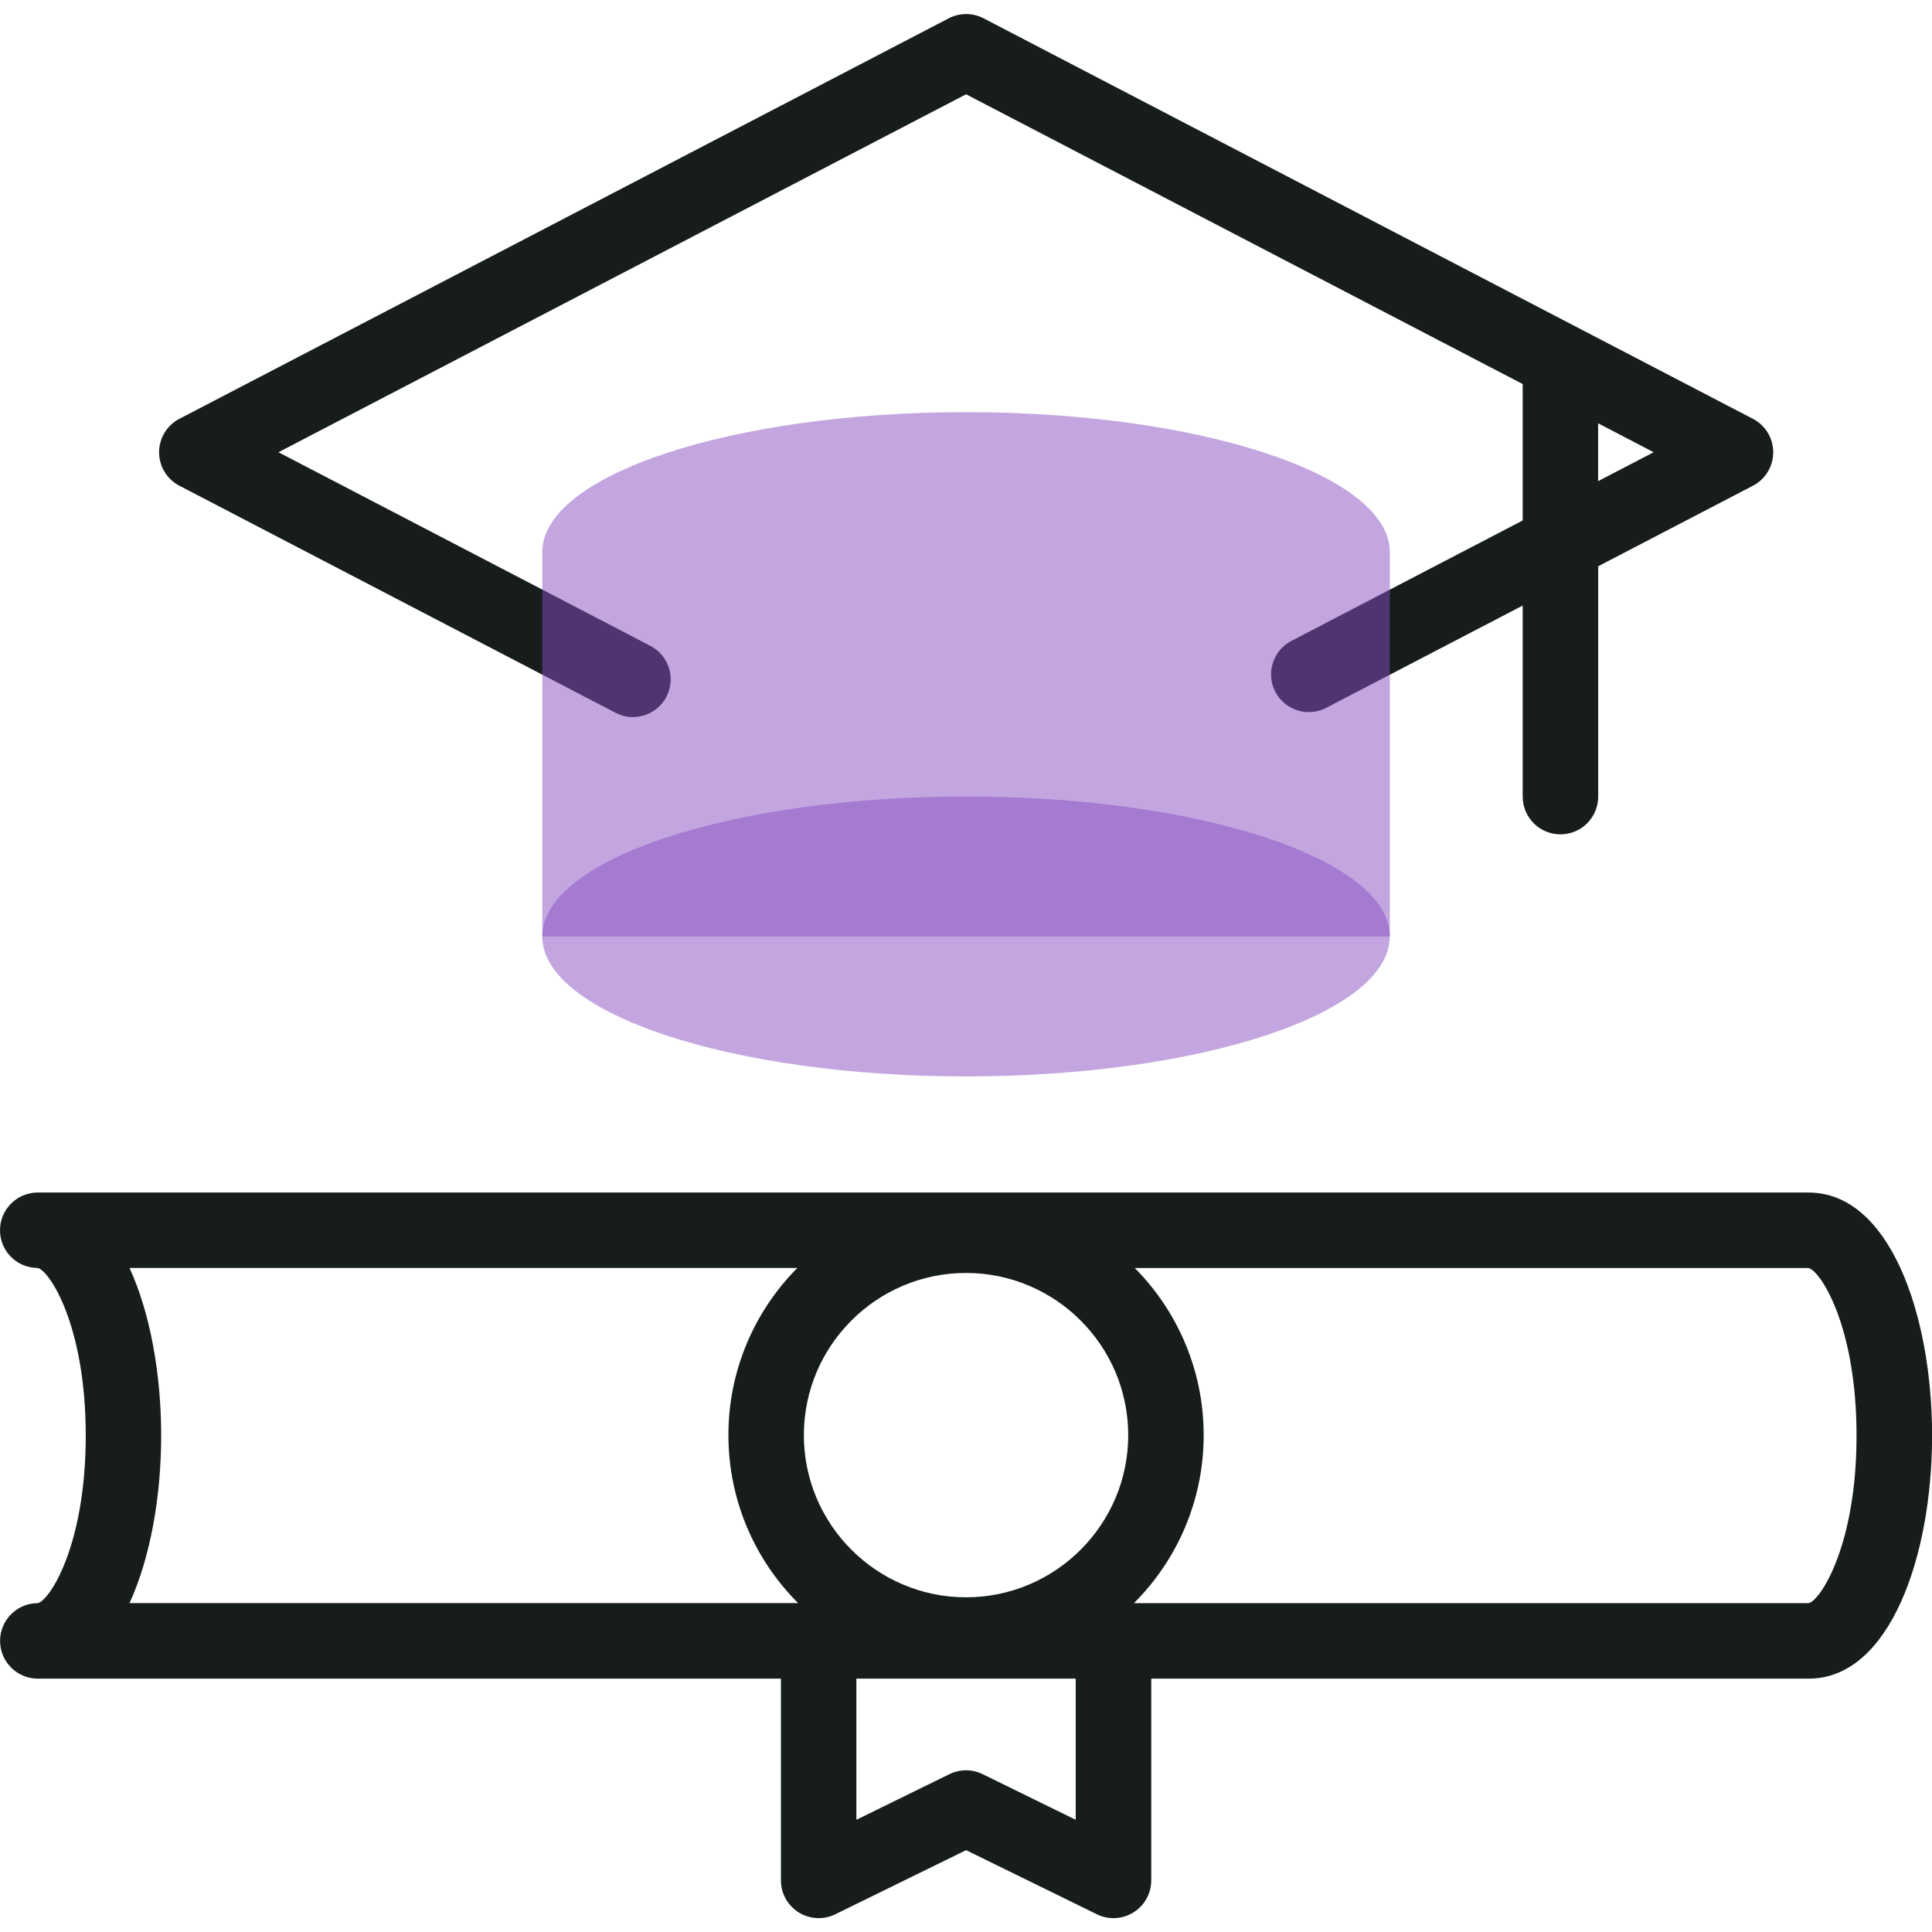
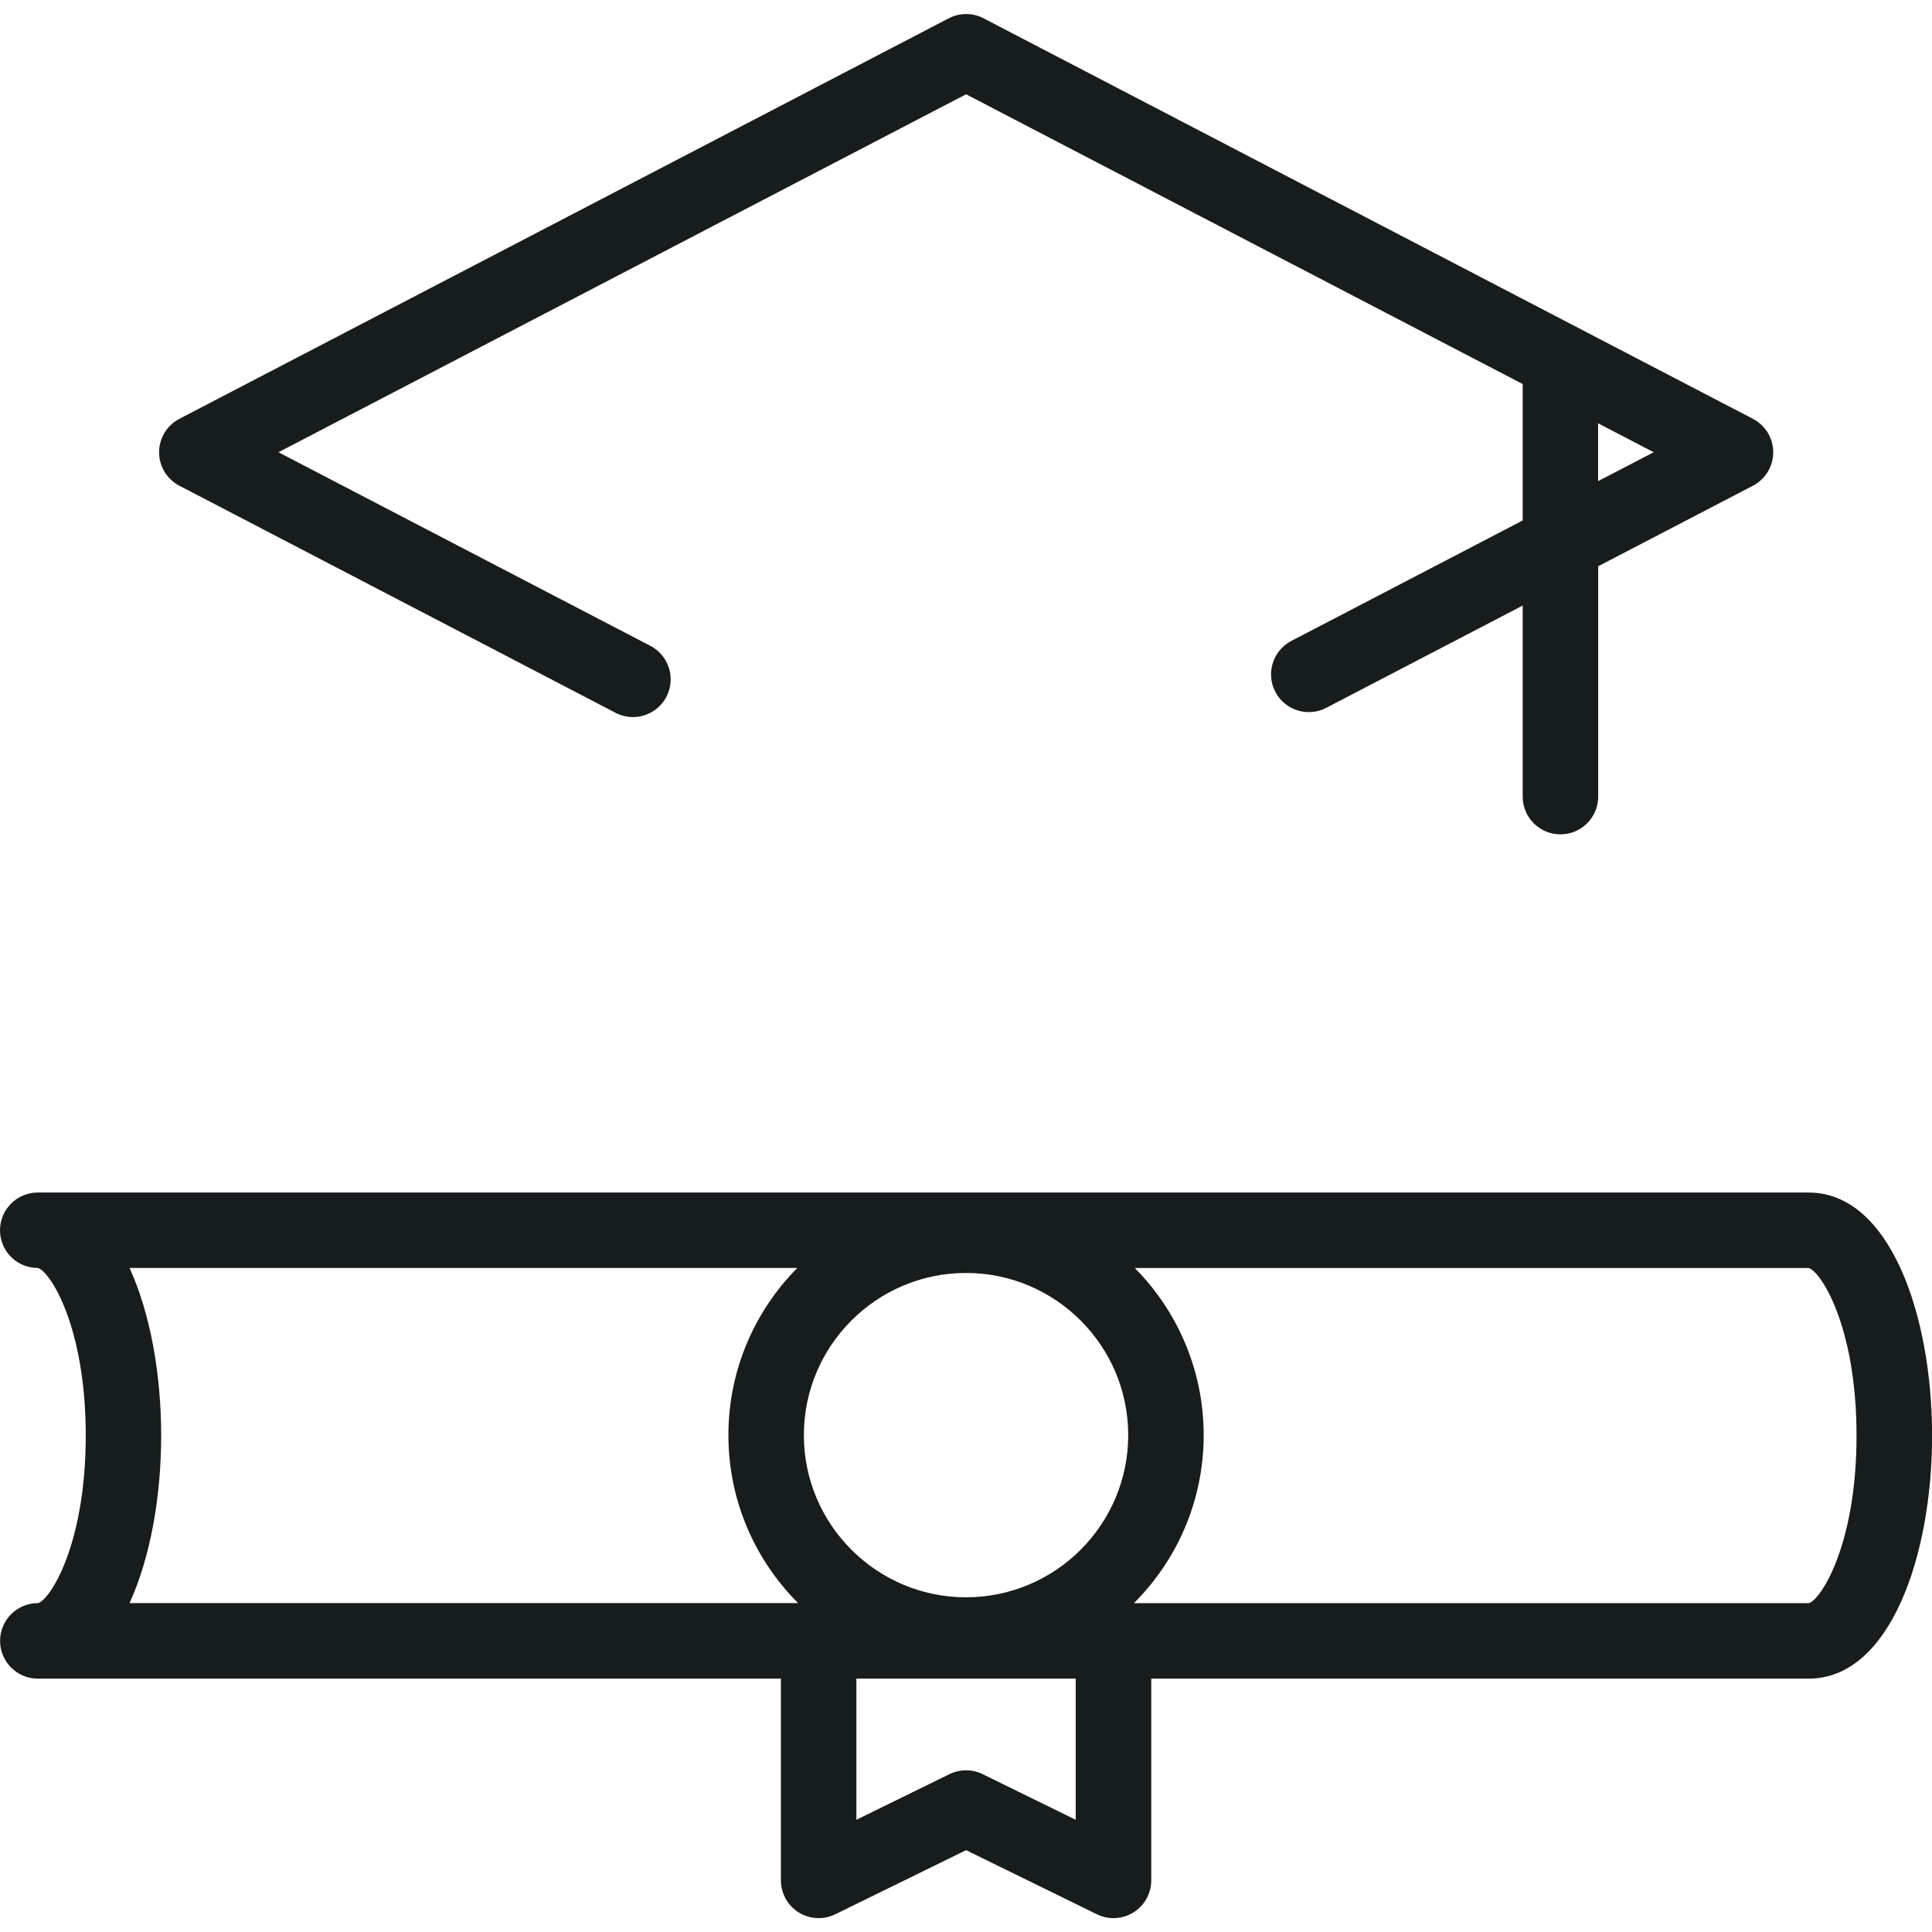
<svg xmlns="http://www.w3.org/2000/svg" fill="none" height="50" viewBox="0 0 50 50" width="50">
  <path d="m4.64 12.569 11.29 5.878c.144.075.298.111.45.111.352 0 .693-.192.867-.526.249-.478.063-1.068-.415-1.317l-9.626-5.011 17.796-9.264 14.405 7.499v3.531l-5.987 3.117c-.478.249-.664.839-.415 1.317.249.478.839.664 1.317.415l5.085-2.647v4.944c0 .539.437.977.977.977s.977-.437.977-.977v-5.961l4.004-2.084c.323-.168.526-.502.526-.866 0-.364-.203-.698-.526-.866l-19.91-10.365c-.283-.147-.619-.147-.902 0l-19.91 10.365c-.323.168-.526.502-.526.866 0 .364.203.698.526.866zm36.719-.117v-1.497l1.438.749z" fill="#171d1c" />
  <path d="m46.807 30.862h-45.828c-.539 0-.979.437-.979.976 0 .514.395.935.9.974.025.002.051.003.076.003.302.065 1.243 1.485 1.243 4.337 0 2.858-.944 4.277-1.24 4.337-.539 0-.977.437-.977.977 0 .539.437.977.977.977h19.231v5.221c0 .337.174.65.46.829.286.178.644.197.947.048l3.385-1.659 3.385 1.659c.136.067.283.1.43.1.18 0 .359-.05.517-.148.286-.178.46-.492.46-.829v-5.221h17.015c2.096 0 3.193-3.164 3.193-6.29 0-3.126-1.097-6.29-3.193-6.29zm-21.806 10.476c-2.314 0-4.197-1.883-4.197-4.197s1.883-4.197 4.197-4.197c2.314 0 4.197 1.883 4.197 4.197 0 2.314-1.883 4.197-4.197 4.197zm-21.649-8.523h17.282c-1.102 1.112-1.783 2.641-1.783 4.326 0 1.696.69 3.233 1.804 4.347h-17.303c.542-1.184.819-2.765.819-4.337s-.277-3.153-.819-4.337zm24.487 14.281-2.408-1.181c-.271-.133-.588-.133-.86 0l-2.408 1.181v-3.654h5.676v3.654zm18.968-5.607h-17.46c1.114-1.114 1.804-2.651 1.804-4.347 0-1.685-.681-3.214-1.783-4.326h17.436c.302.065 1.243 1.485 1.243 4.337 0 2.858-.944 4.277-1.24 4.337z" fill="#171d1c" />
  <g fill="#884ec2" fill-opacity=".5">
-     <path d="m35.969 24.236v-9.948c0-2-4.91-3.622-10.967-3.622-6.057 0-10.967 1.621-10.967 3.622v9.948" />
-     <path d="m25.001 27.858c6.057 0 10.967-1.621 10.967-3.622 0-2-4.91-3.622-10.967-3.622s-10.967 1.621-10.967 3.622c0 2 4.91 3.622 10.967 3.622z" />
-   </g>
+     </g>
</svg>